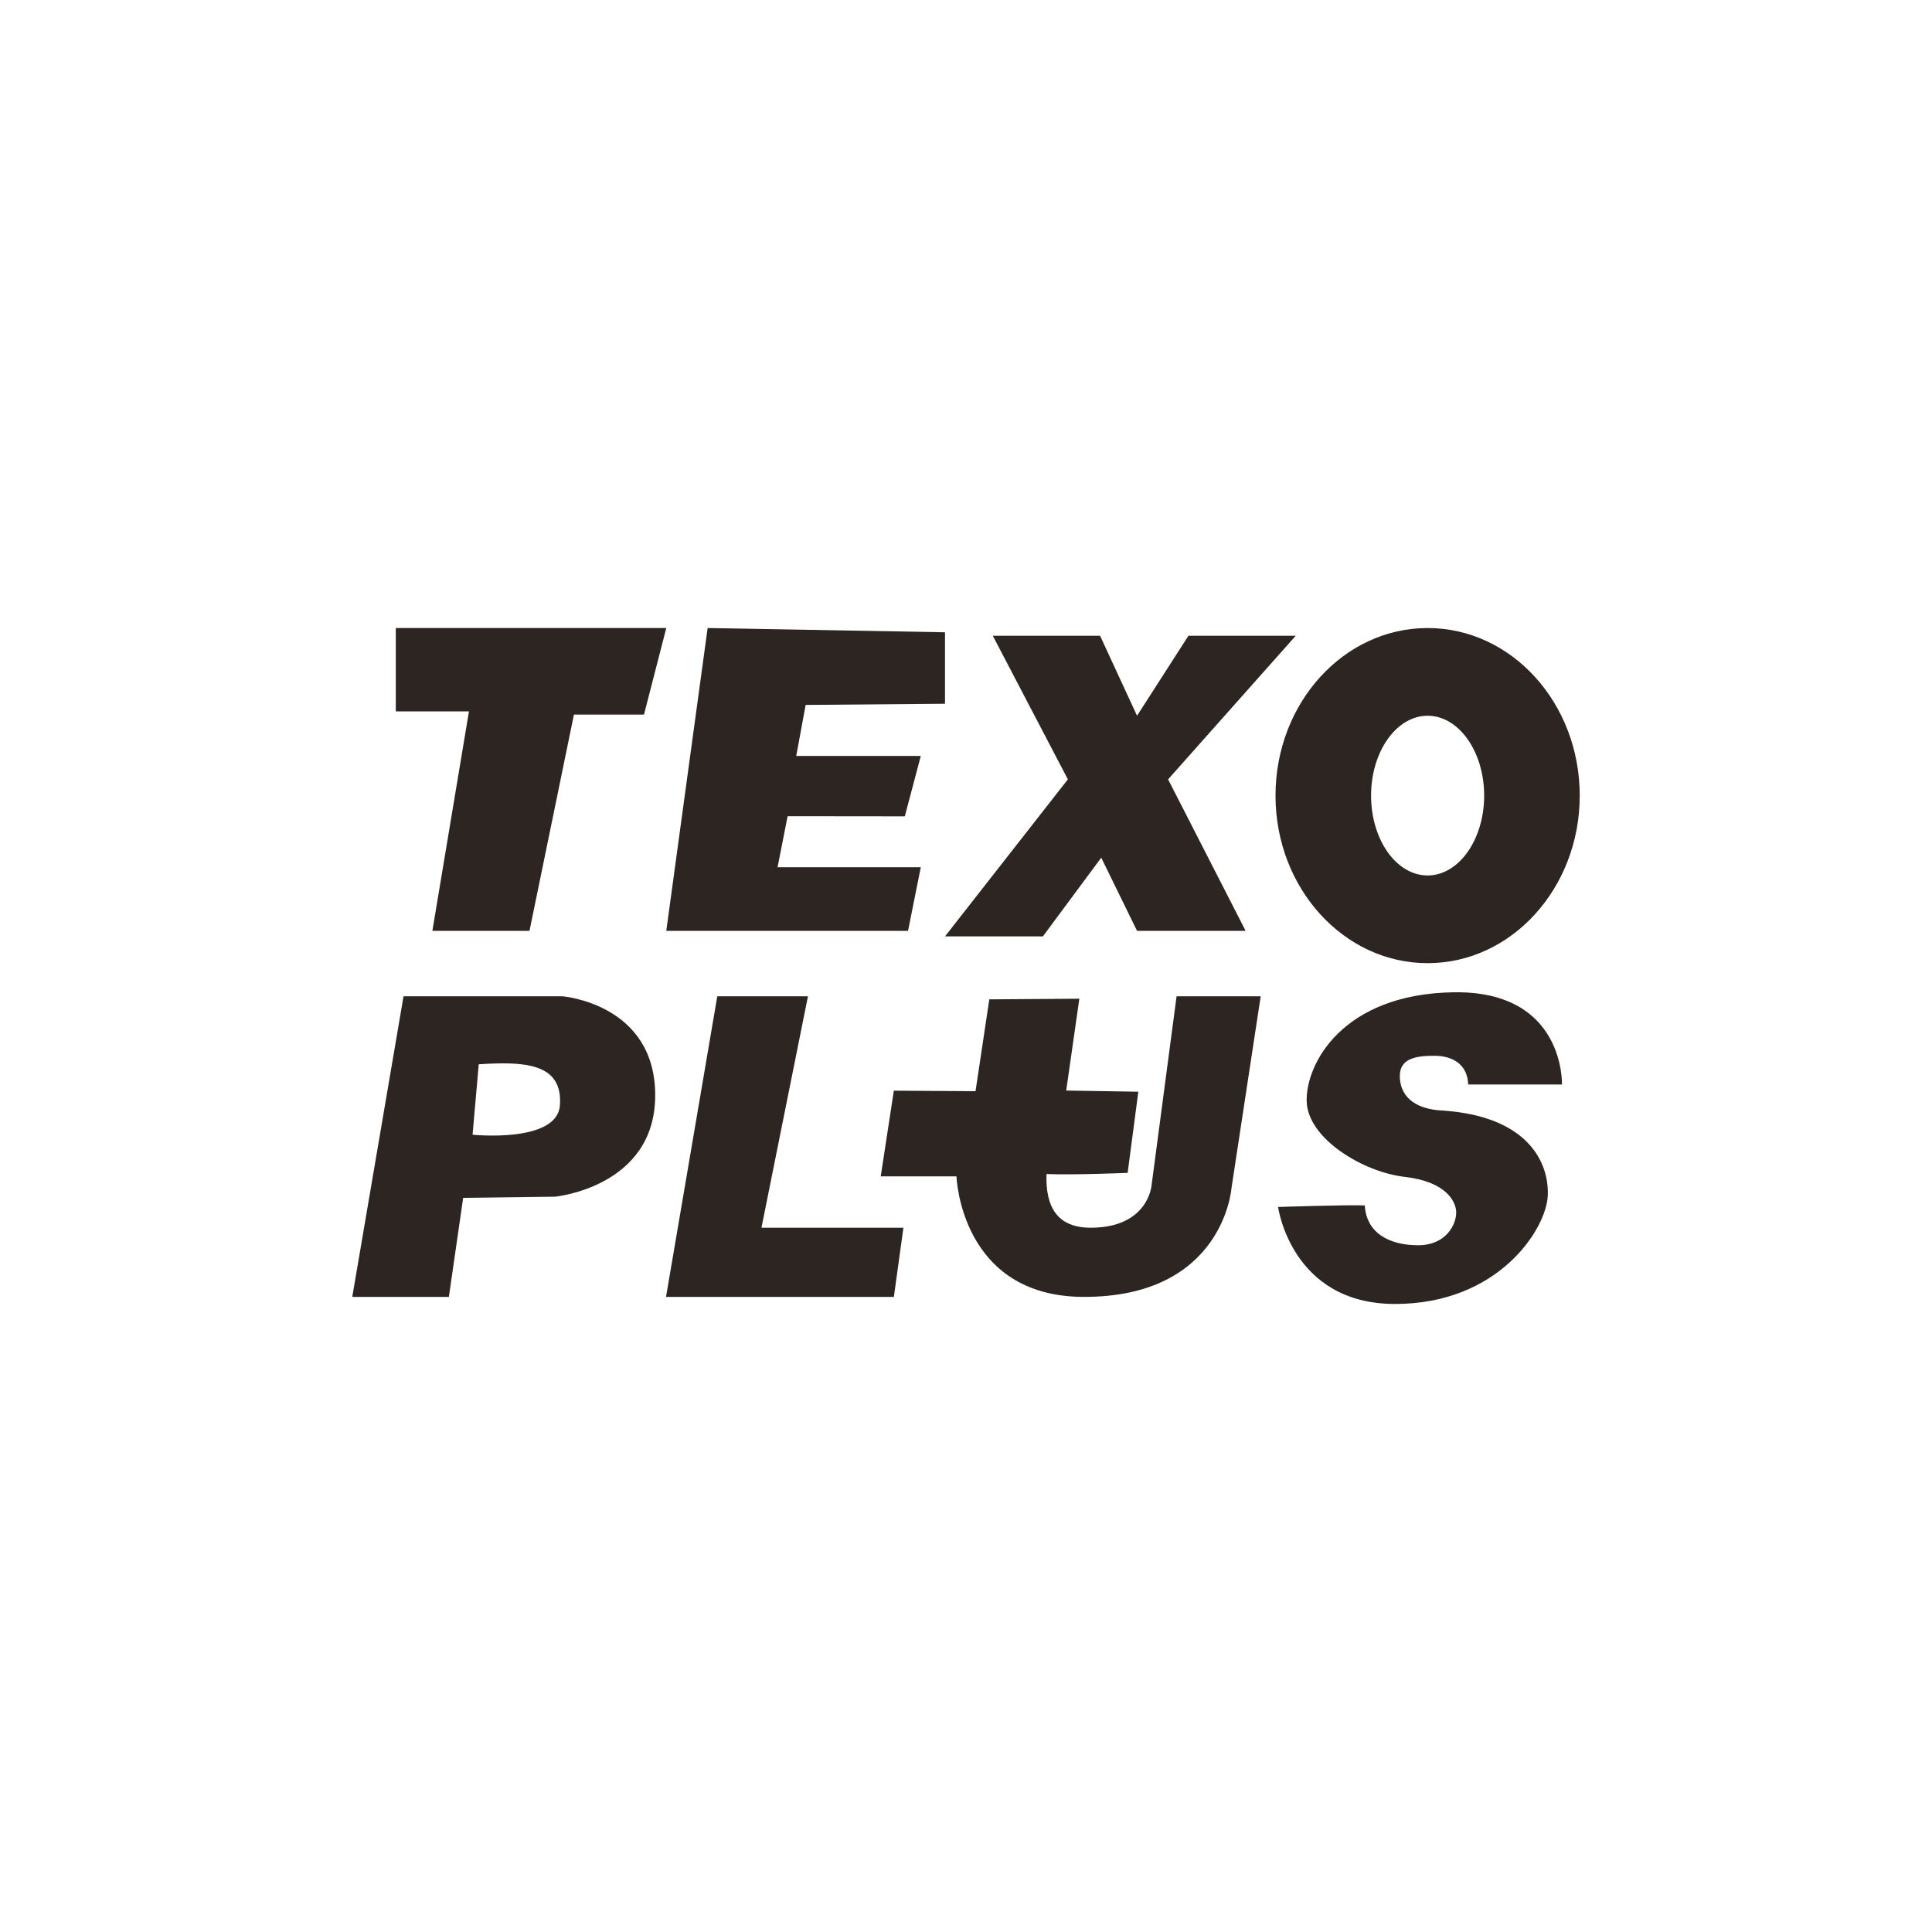
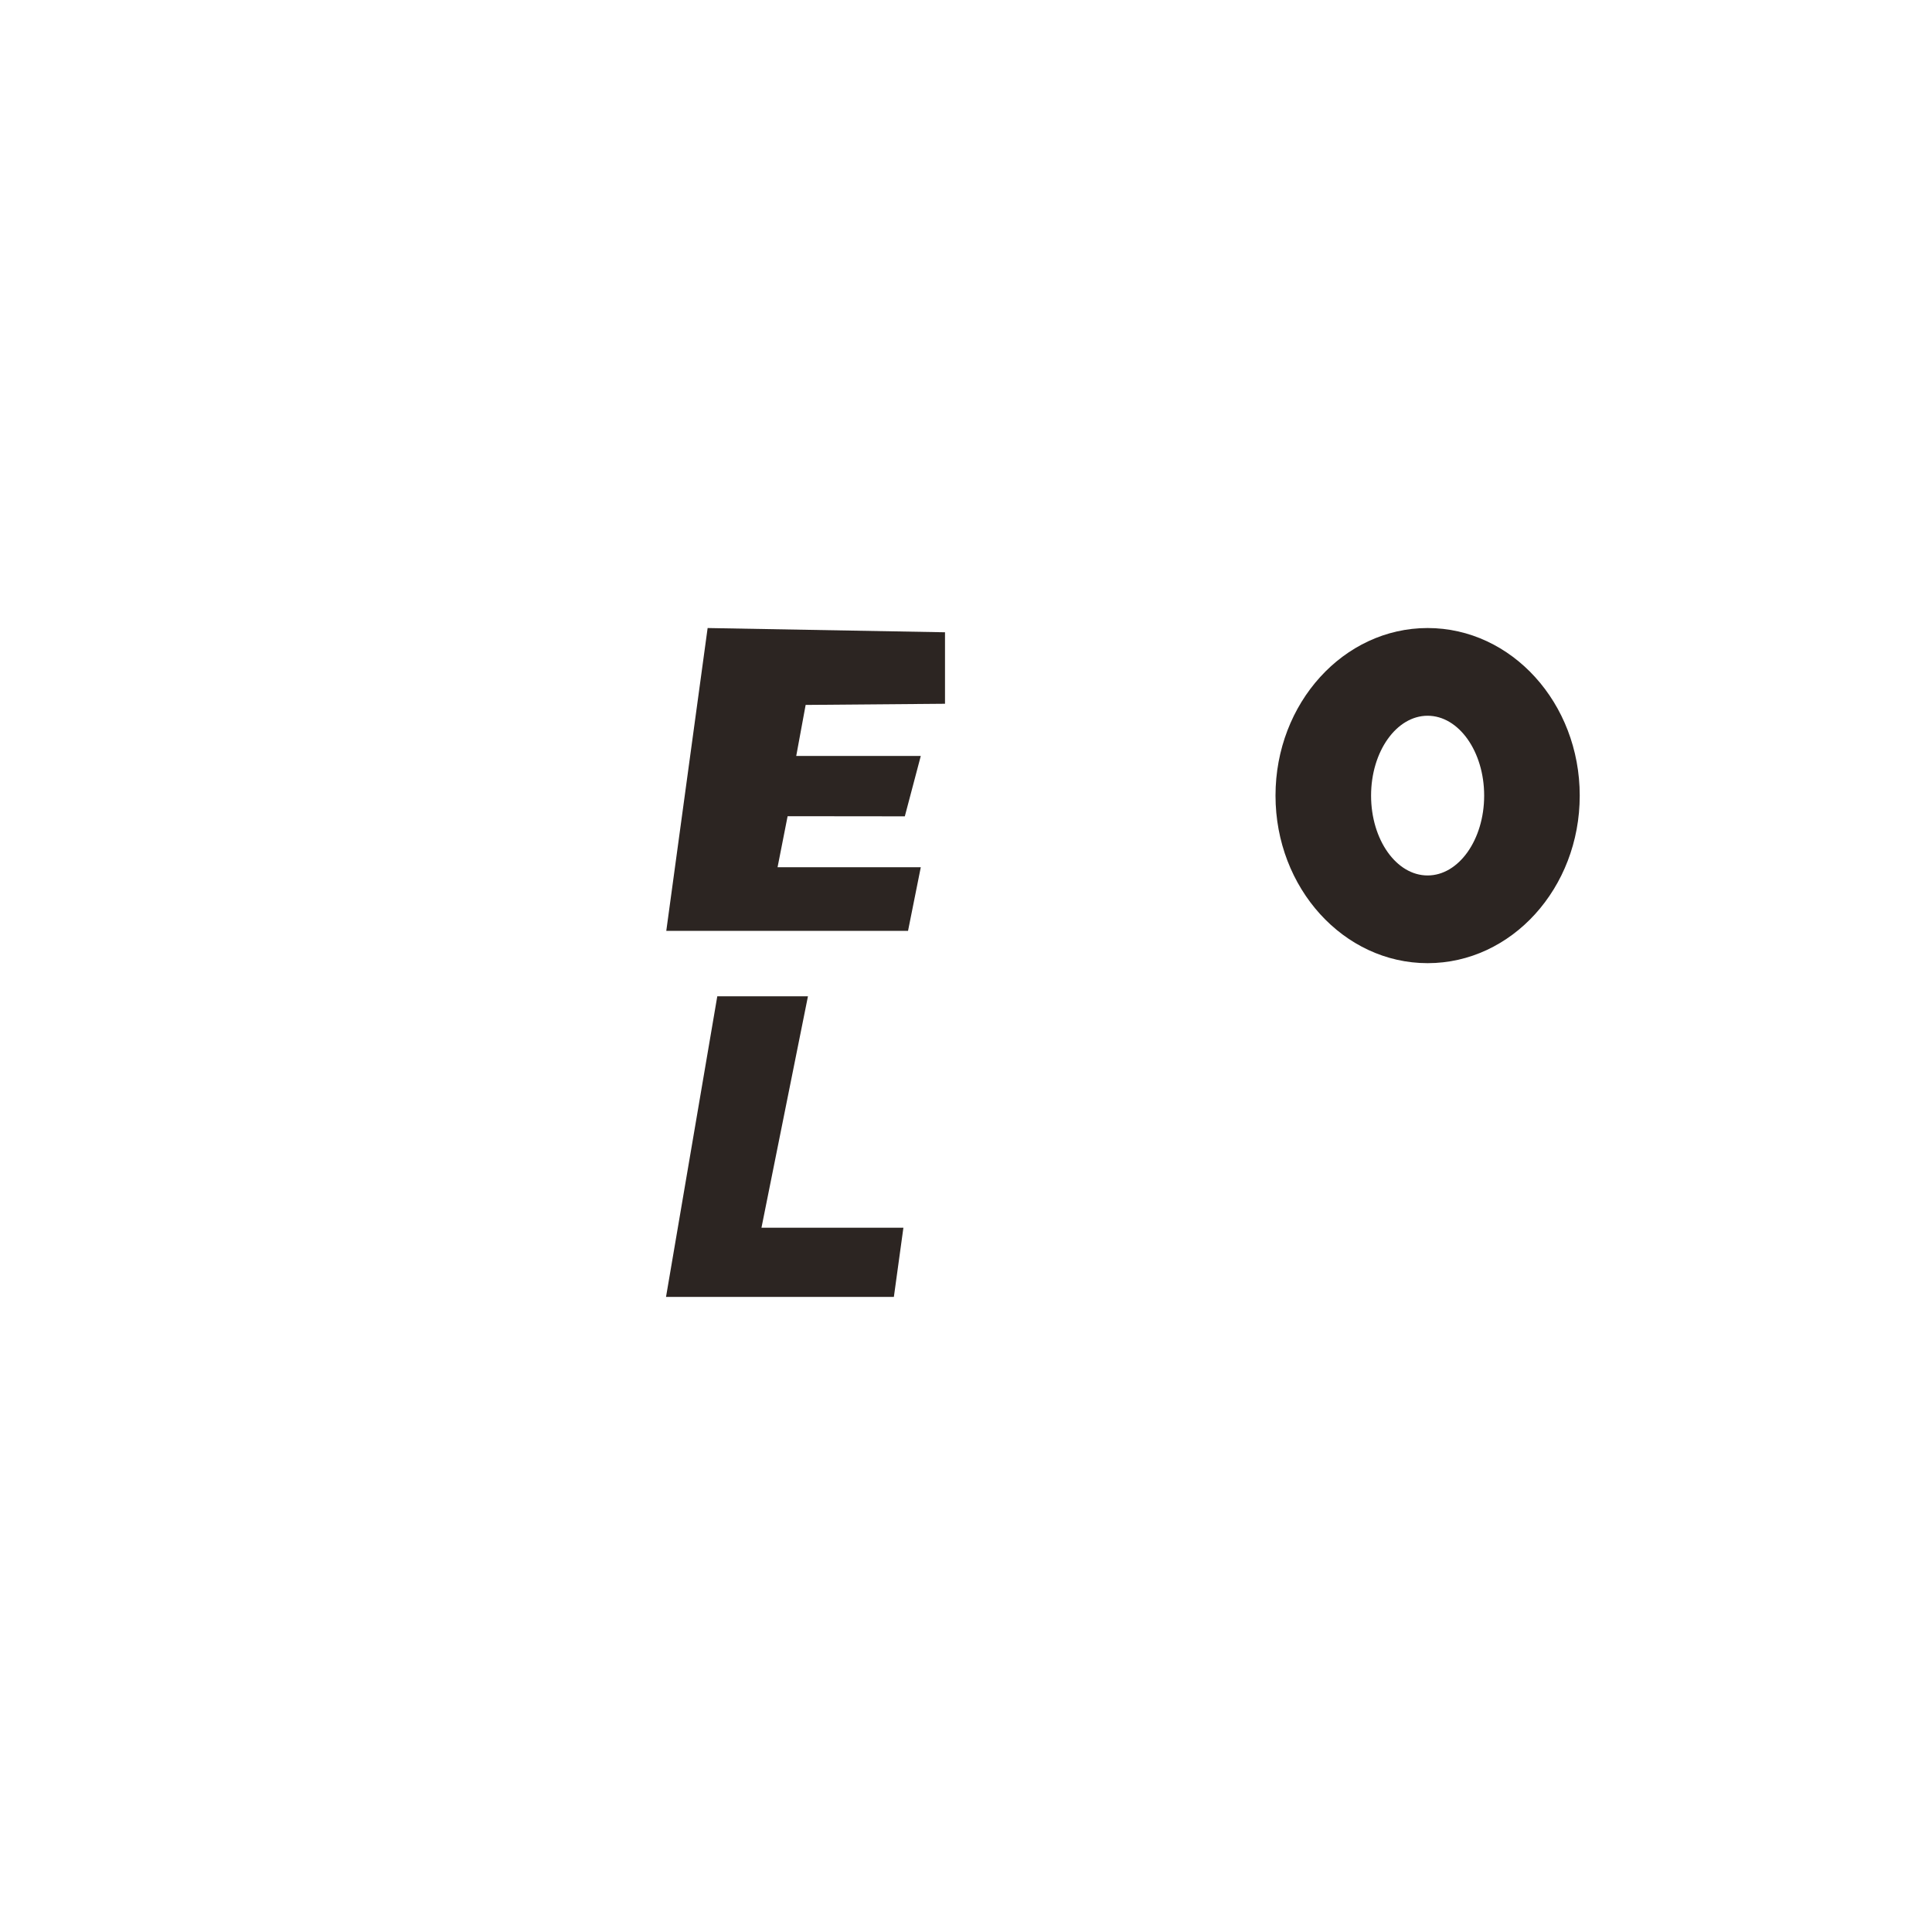
<svg xmlns="http://www.w3.org/2000/svg" id="Vrstva_2" viewBox="0 0 150 150">
  <defs>
    <style>.cls-1{fill:none;}.cls-2{fill:#2c2522;}</style>
  </defs>
  <g id="Vrstva_1-2">
    <rect class="cls-1" width="150" height="150" />
-     <polygon class="cls-2" points="30.73 48.76 30.73 55.23 36.41 55.23 33.57 72.27 41.11 72.27 44.56 55.48 50 55.48 51.73 48.76 30.73 48.76" />
    <polygon class="cls-2" points="54.94 48.76 51.73 72.27 70.5 72.27 71.49 67.33 60.37 67.33 61.15 63.37 70.25 63.38 71.49 58.69 61.82 58.69 62.55 54.73 73.37 54.64 73.37 49.09 54.94 48.76" />
-     <polygon class="cls-2" points="77.08 49.36 82.91 60.51 73.37 72.7 80.97 72.7 85.5 66.59 88.28 72.27 96.71 72.27 90.69 60.51 100.6 49.36 92.27 49.36 88.28 55.57 85.41 49.36 77.08 49.36" />
    <path class="cls-2" d="m110.84,48.76c-6.52,0-11.81,5.83-11.81,13.01s5.29,13.01,11.81,13.01,11.81-5.83,11.81-13.01-5.29-13.01-11.81-13.01Zm0,19.21c-2.43,0-4.39-2.78-4.39-6.2s1.97-6.2,4.39-6.2,4.39,2.78,4.39,6.2-1.97,6.2-4.39,6.2Z" />
    <polygon class="cls-2" points="55.69 77.35 51.71 100.69 69.4 100.69 70.14 95.32 59.12 95.32 62.73 77.35 55.69 77.35" />
-     <path class="cls-2" d="m69.4,84.66l-1.02,6.67h5.88s.3,9.33,9.86,9.36c10.87.03,11.49-8.43,11.49-8.43l2.27-14.91h-6.53l-1.95,14.73s-.28,3.24-4.72,3.24c-2.56,0-3.52-1.57-3.43-4.17,2.04.09,6.3-.09,6.3-.09l.83-6.3-5.6-.09,1.02-7.13-6.99.05-1.07,7.13-6.34-.04Z" />
-     <path class="cls-2" d="m113.98,84.2h7.29s.25-7.29-8.4-7.16-11.49,5.56-11.42,8.46,4.38,5.5,7.6,5.87,4.01,1.91,4.01,2.78-.74,2.53-2.96,2.53-4.01-.93-4.14-3.09c-1.36-.06-6.73.12-6.73.12,0,0,1.02,7.53,9.08,7.53s11.76-5.84,11.86-8.43-1.57-6.11-8.06-6.58c-2.5-.09-3.43-1.3-3.43-2.69s1.3-1.57,2.69-1.57,2.56.65,2.62,2.22Z" />
-     <path class="cls-2" d="m43.65,77.35h-12.32l-3.98,23.34h7.5l1.11-7.69,7.13-.09s7.78-.74,7.78-7.87-7.22-7.69-7.22-7.69Zm-6.96,10.74l.48-5.46c3.38-.21,6.56-.17,6.3,3.2-.23,2.94-6.77,2.27-6.77,2.27Z" />
  </g>
</svg>